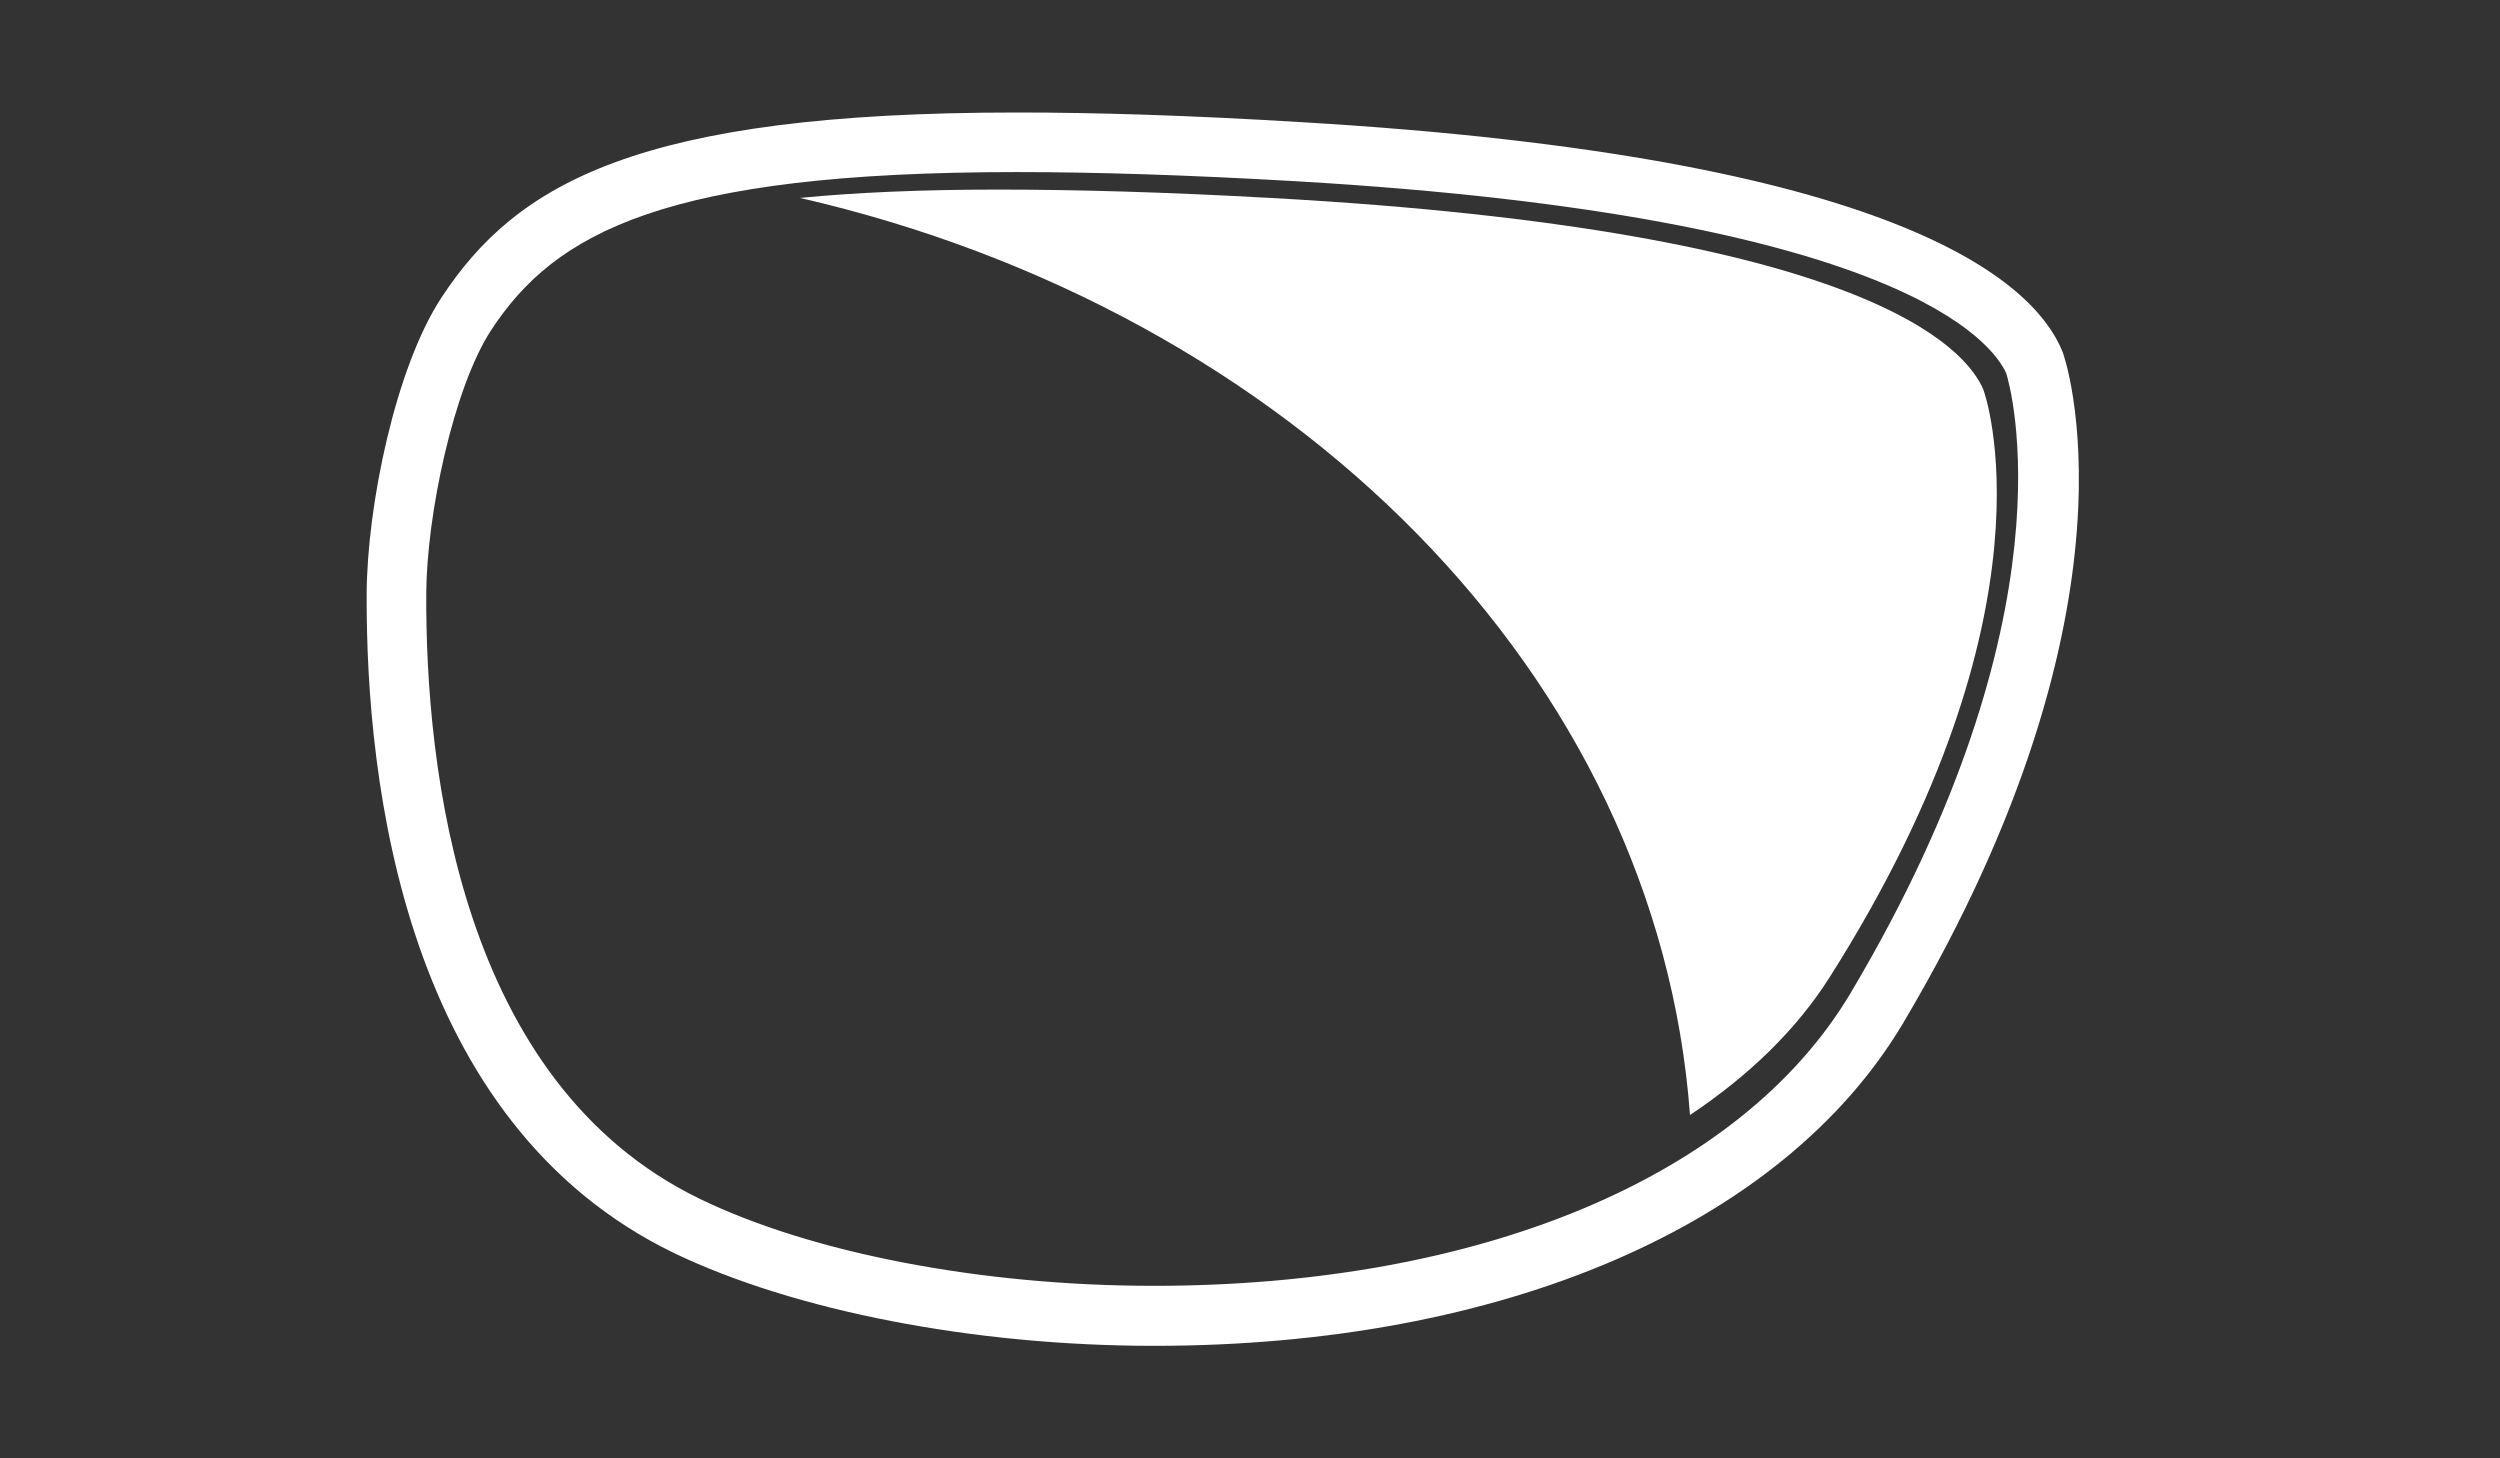
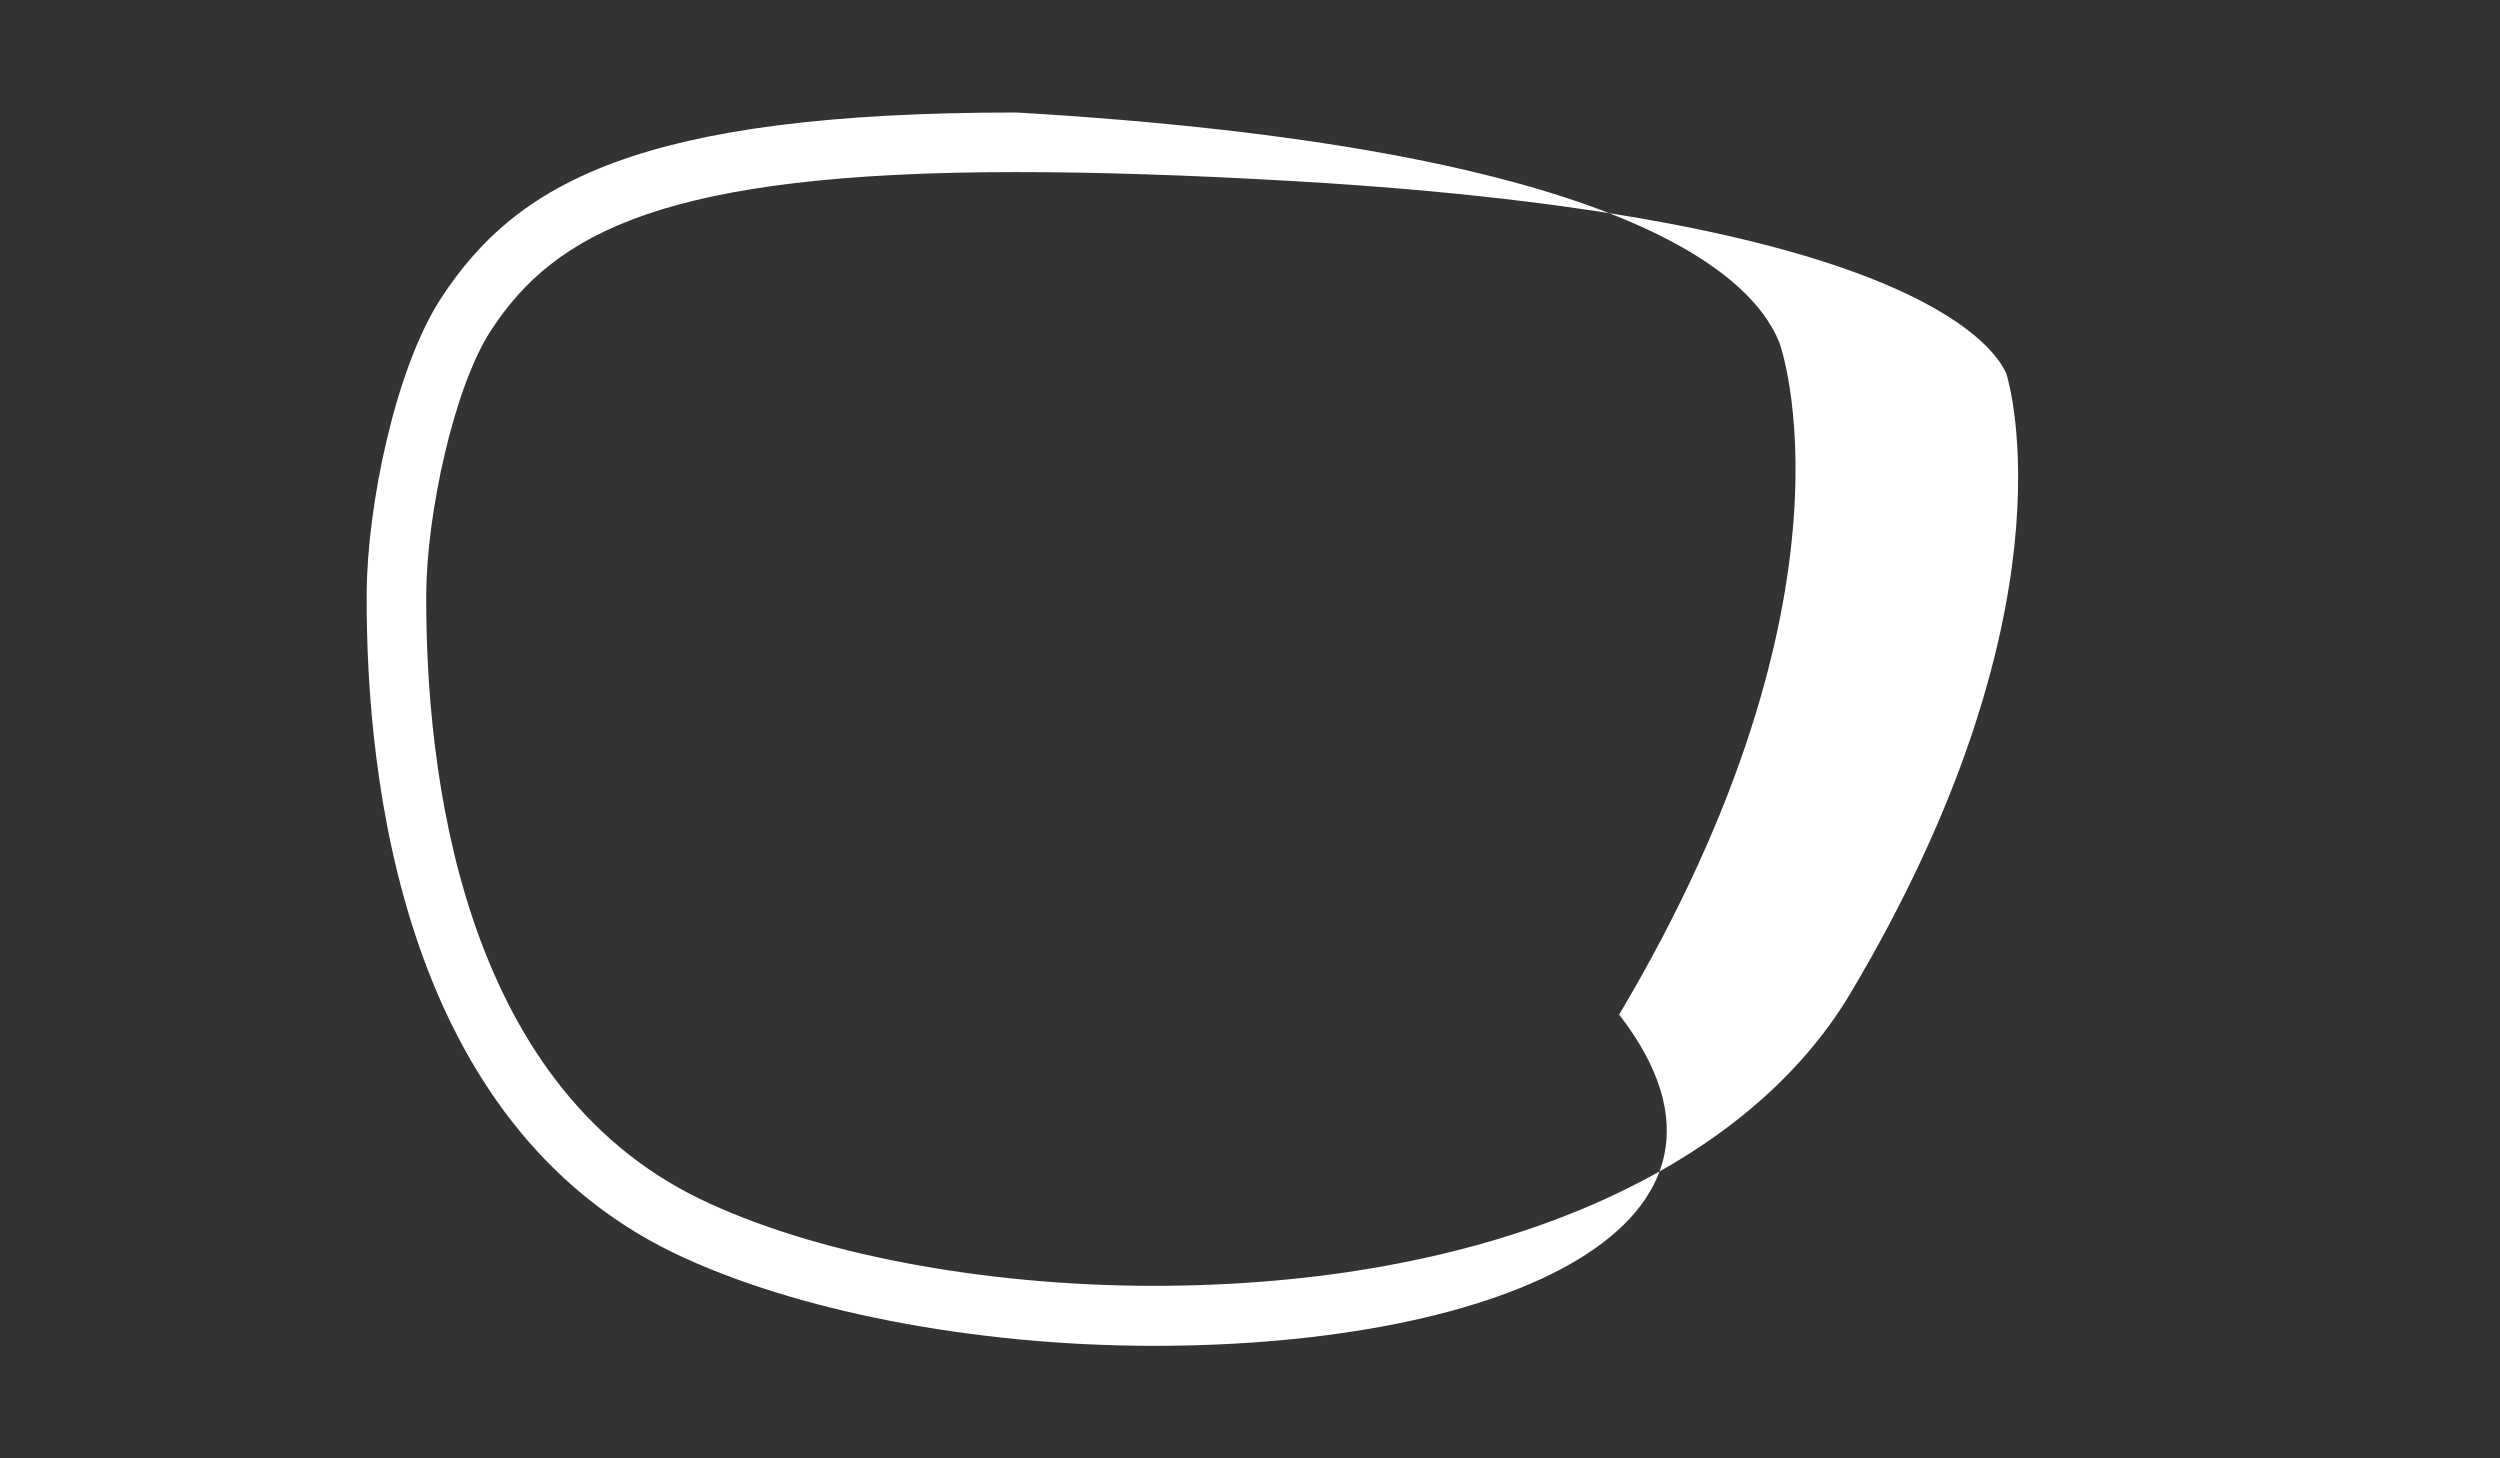
<svg xmlns="http://www.w3.org/2000/svg" version="1.1" id="Capa_1" x="0px" y="0px" viewBox="0 0 600 350" style="enable-background:new 0 0 600 350;" xml:space="preserve">
  <rect x="0" y="0" width="600" height="350" fill="#333333" stroke="none" />
  <style type="text/css">
	.st0{fill:#FFFFFF;}
</style>
  <g>
    <g>
      <g>
-         <path class="st0" d="M277,323c-43.3,0-86.4-8.4-115.3-22.3c-64.6-31.3-73.9-112.6-73.7-158.2c0.1-21.1,6.9-54.2,17.9-71l0,0     C123.9,44,153.2,27,244,27c19.5,0,41.7,0.7,68,2.3c143.2,8.4,176.1,38.1,183,55.1c0.2,0.3,21.8,60.1-38.4,161.4     C427.7,294.1,360.6,323,277,323z M117.9,79.2c-9.1,13.9-15.5,44.5-15.6,63.2c-0.2,42.3,8.1,117.4,65.6,145.3     c27,13.1,67.8,20.9,109,20.9c78.5,0,141-26.2,167.2-70.2c54.2-91.1,38.3-145.9,37.4-148.8c-3.2-7.1-24.9-37.6-170.4-46.1     c-26-1.5-47.9-2.2-67.1-2.2C159.7,41.3,133.2,55.8,117.9,79.2L117.9,79.2z" />
+         <path class="st0" d="M277,323c-43.3,0-86.4-8.4-115.3-22.3c-64.6-31.3-73.9-112.6-73.7-158.2c0.1-21.1,6.9-54.2,17.9-71l0,0     C123.9,44,153.2,27,244,27c143.2,8.4,176.1,38.1,183,55.1c0.2,0.3,21.8,60.1-38.4,161.4     C427.7,294.1,360.6,323,277,323z M117.9,79.2c-9.1,13.9-15.5,44.5-15.6,63.2c-0.2,42.3,8.1,117.4,65.6,145.3     c27,13.1,67.8,20.9,109,20.9c78.5,0,141-26.2,167.2-70.2c54.2-91.1,38.3-145.9,37.4-148.8c-3.2-7.1-24.9-37.6-170.4-46.1     c-26-1.5-47.9-2.2-67.1-2.2C159.7,41.3,133.2,55.8,117.9,79.2L117.9,79.2z" />
      </g>
    </g>
  </g>
-   <path class="st0" d="M476,93.5c-4.1-9.6-27.3-38.1-171.2-46c-25.2-1.4-46.6-2-65.4-2c-18.3,0-34,0.7-47.4,2  c117.9,27.1,205.8,114.5,213.6,220.1c14.1-9.4,25.6-20.5,33.6-33.2C495.1,146.2,476.2,93.9,476,93.5z" />
</svg>